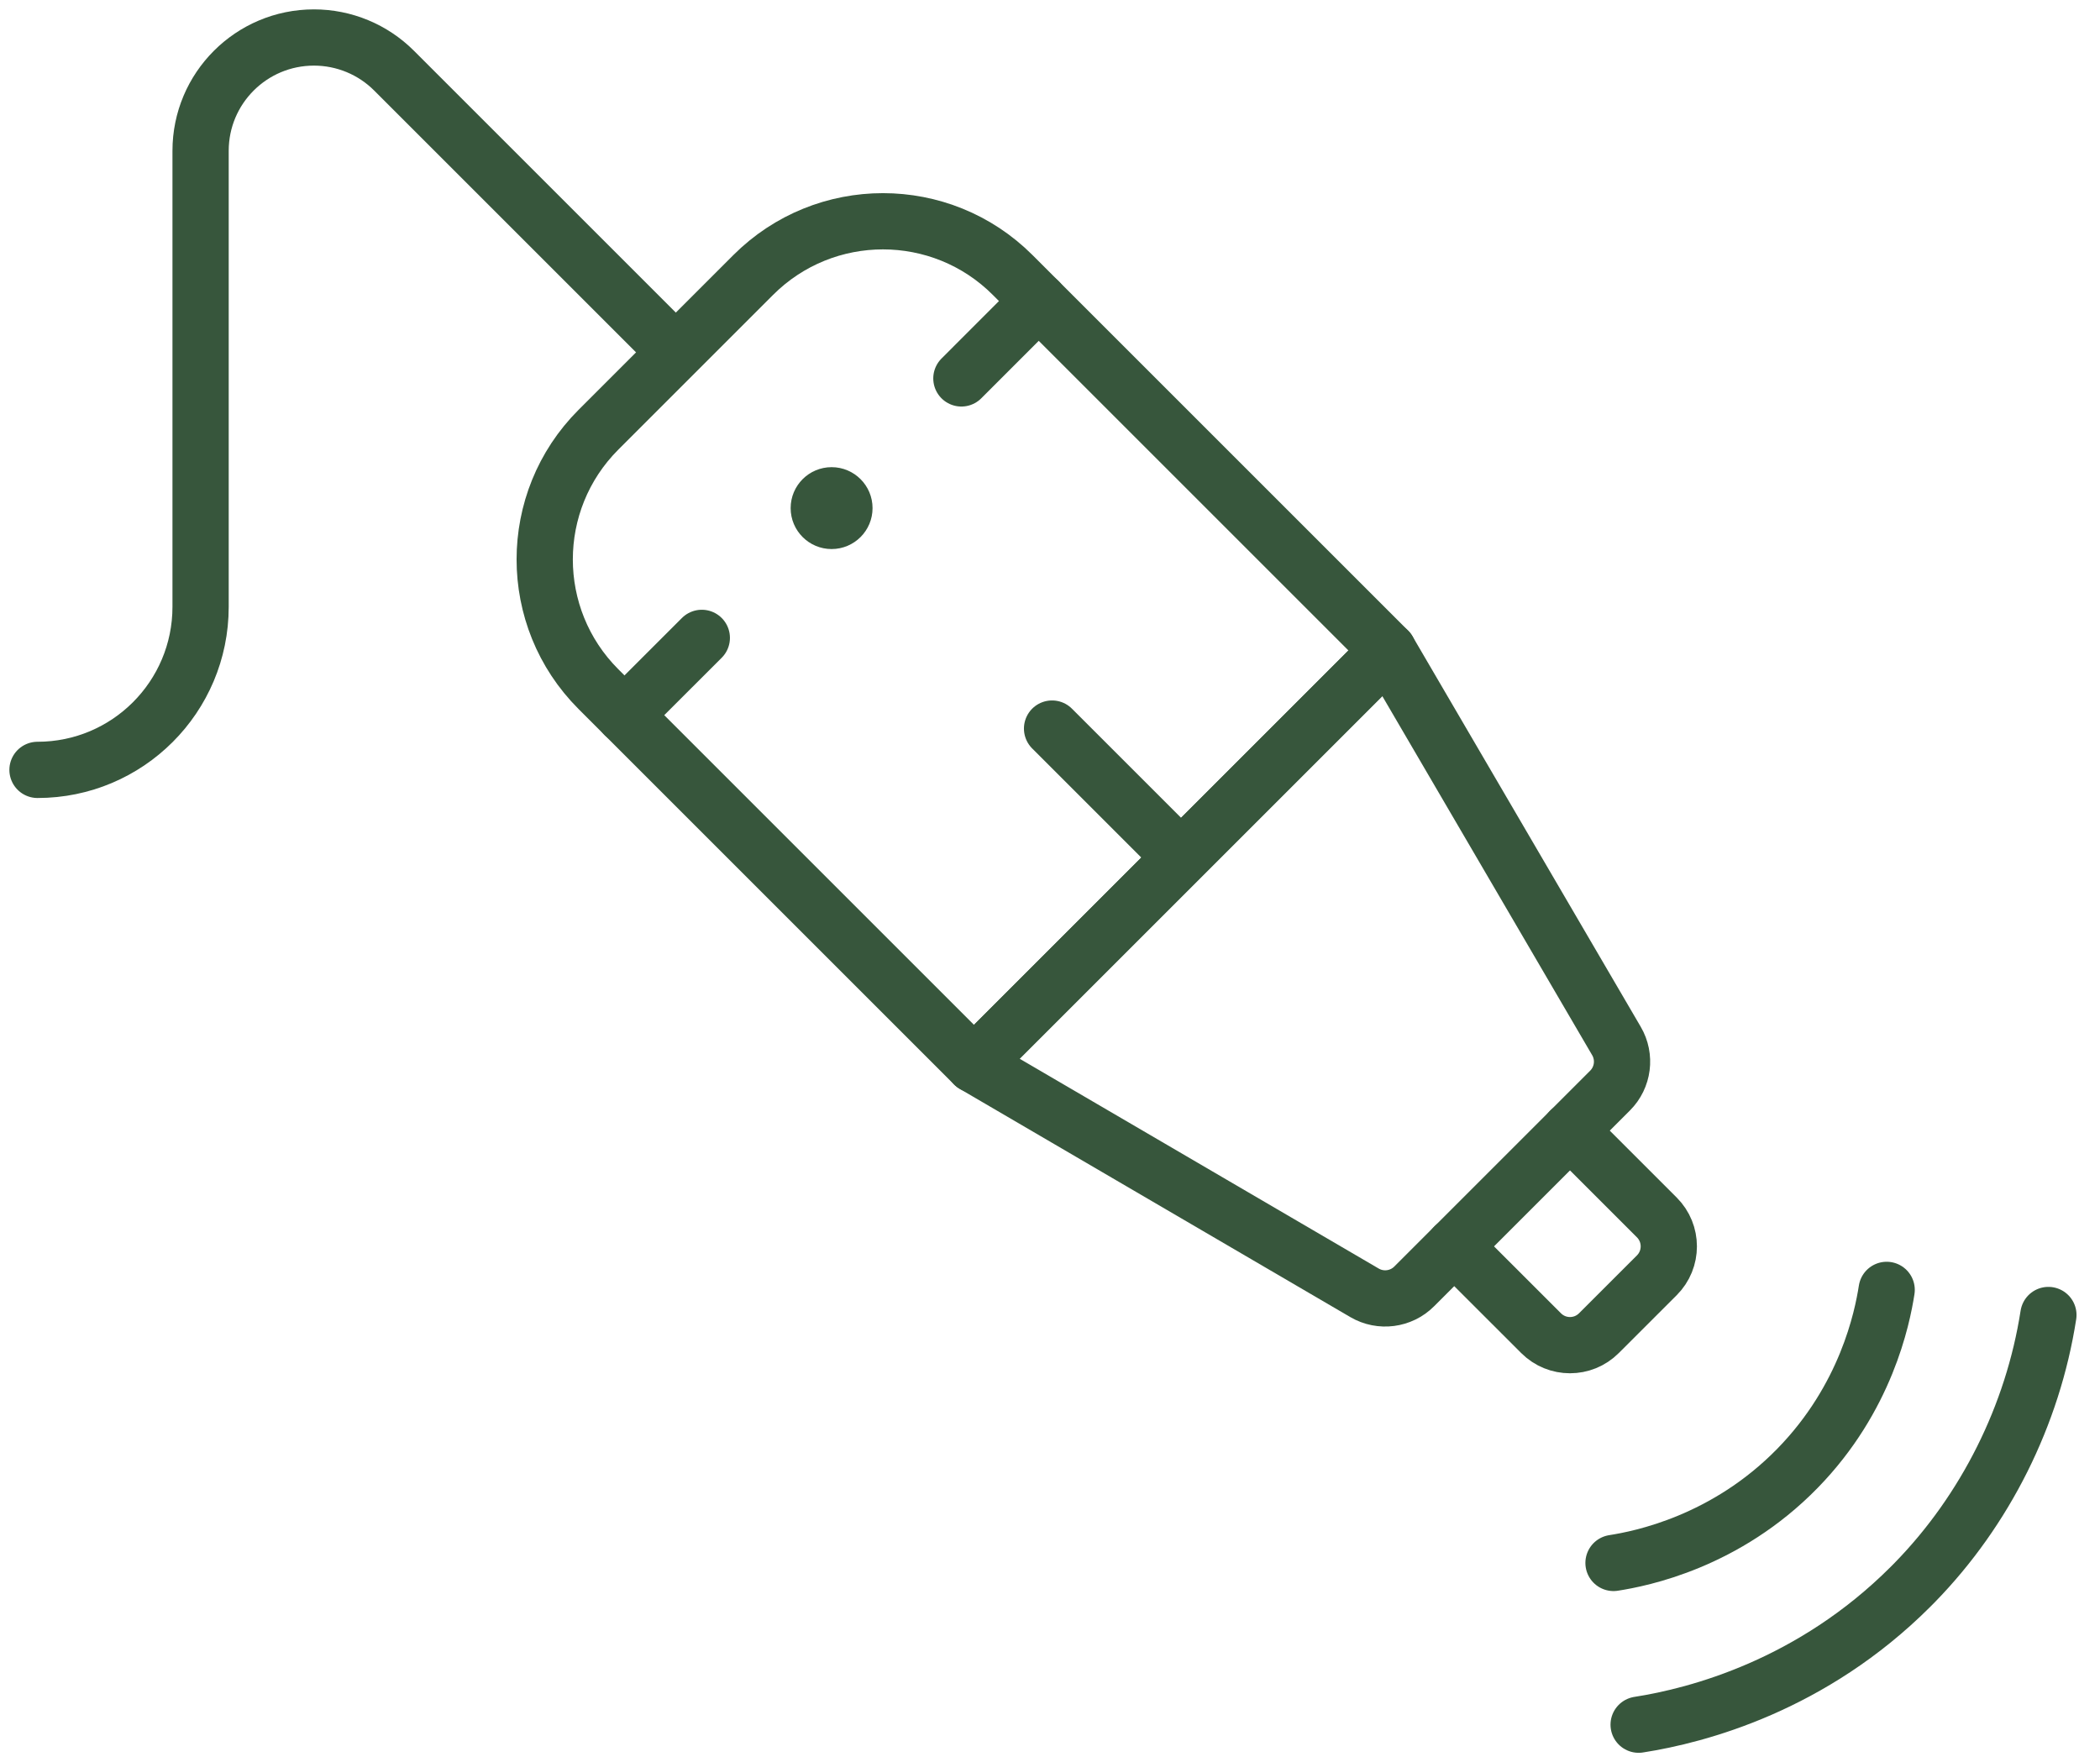
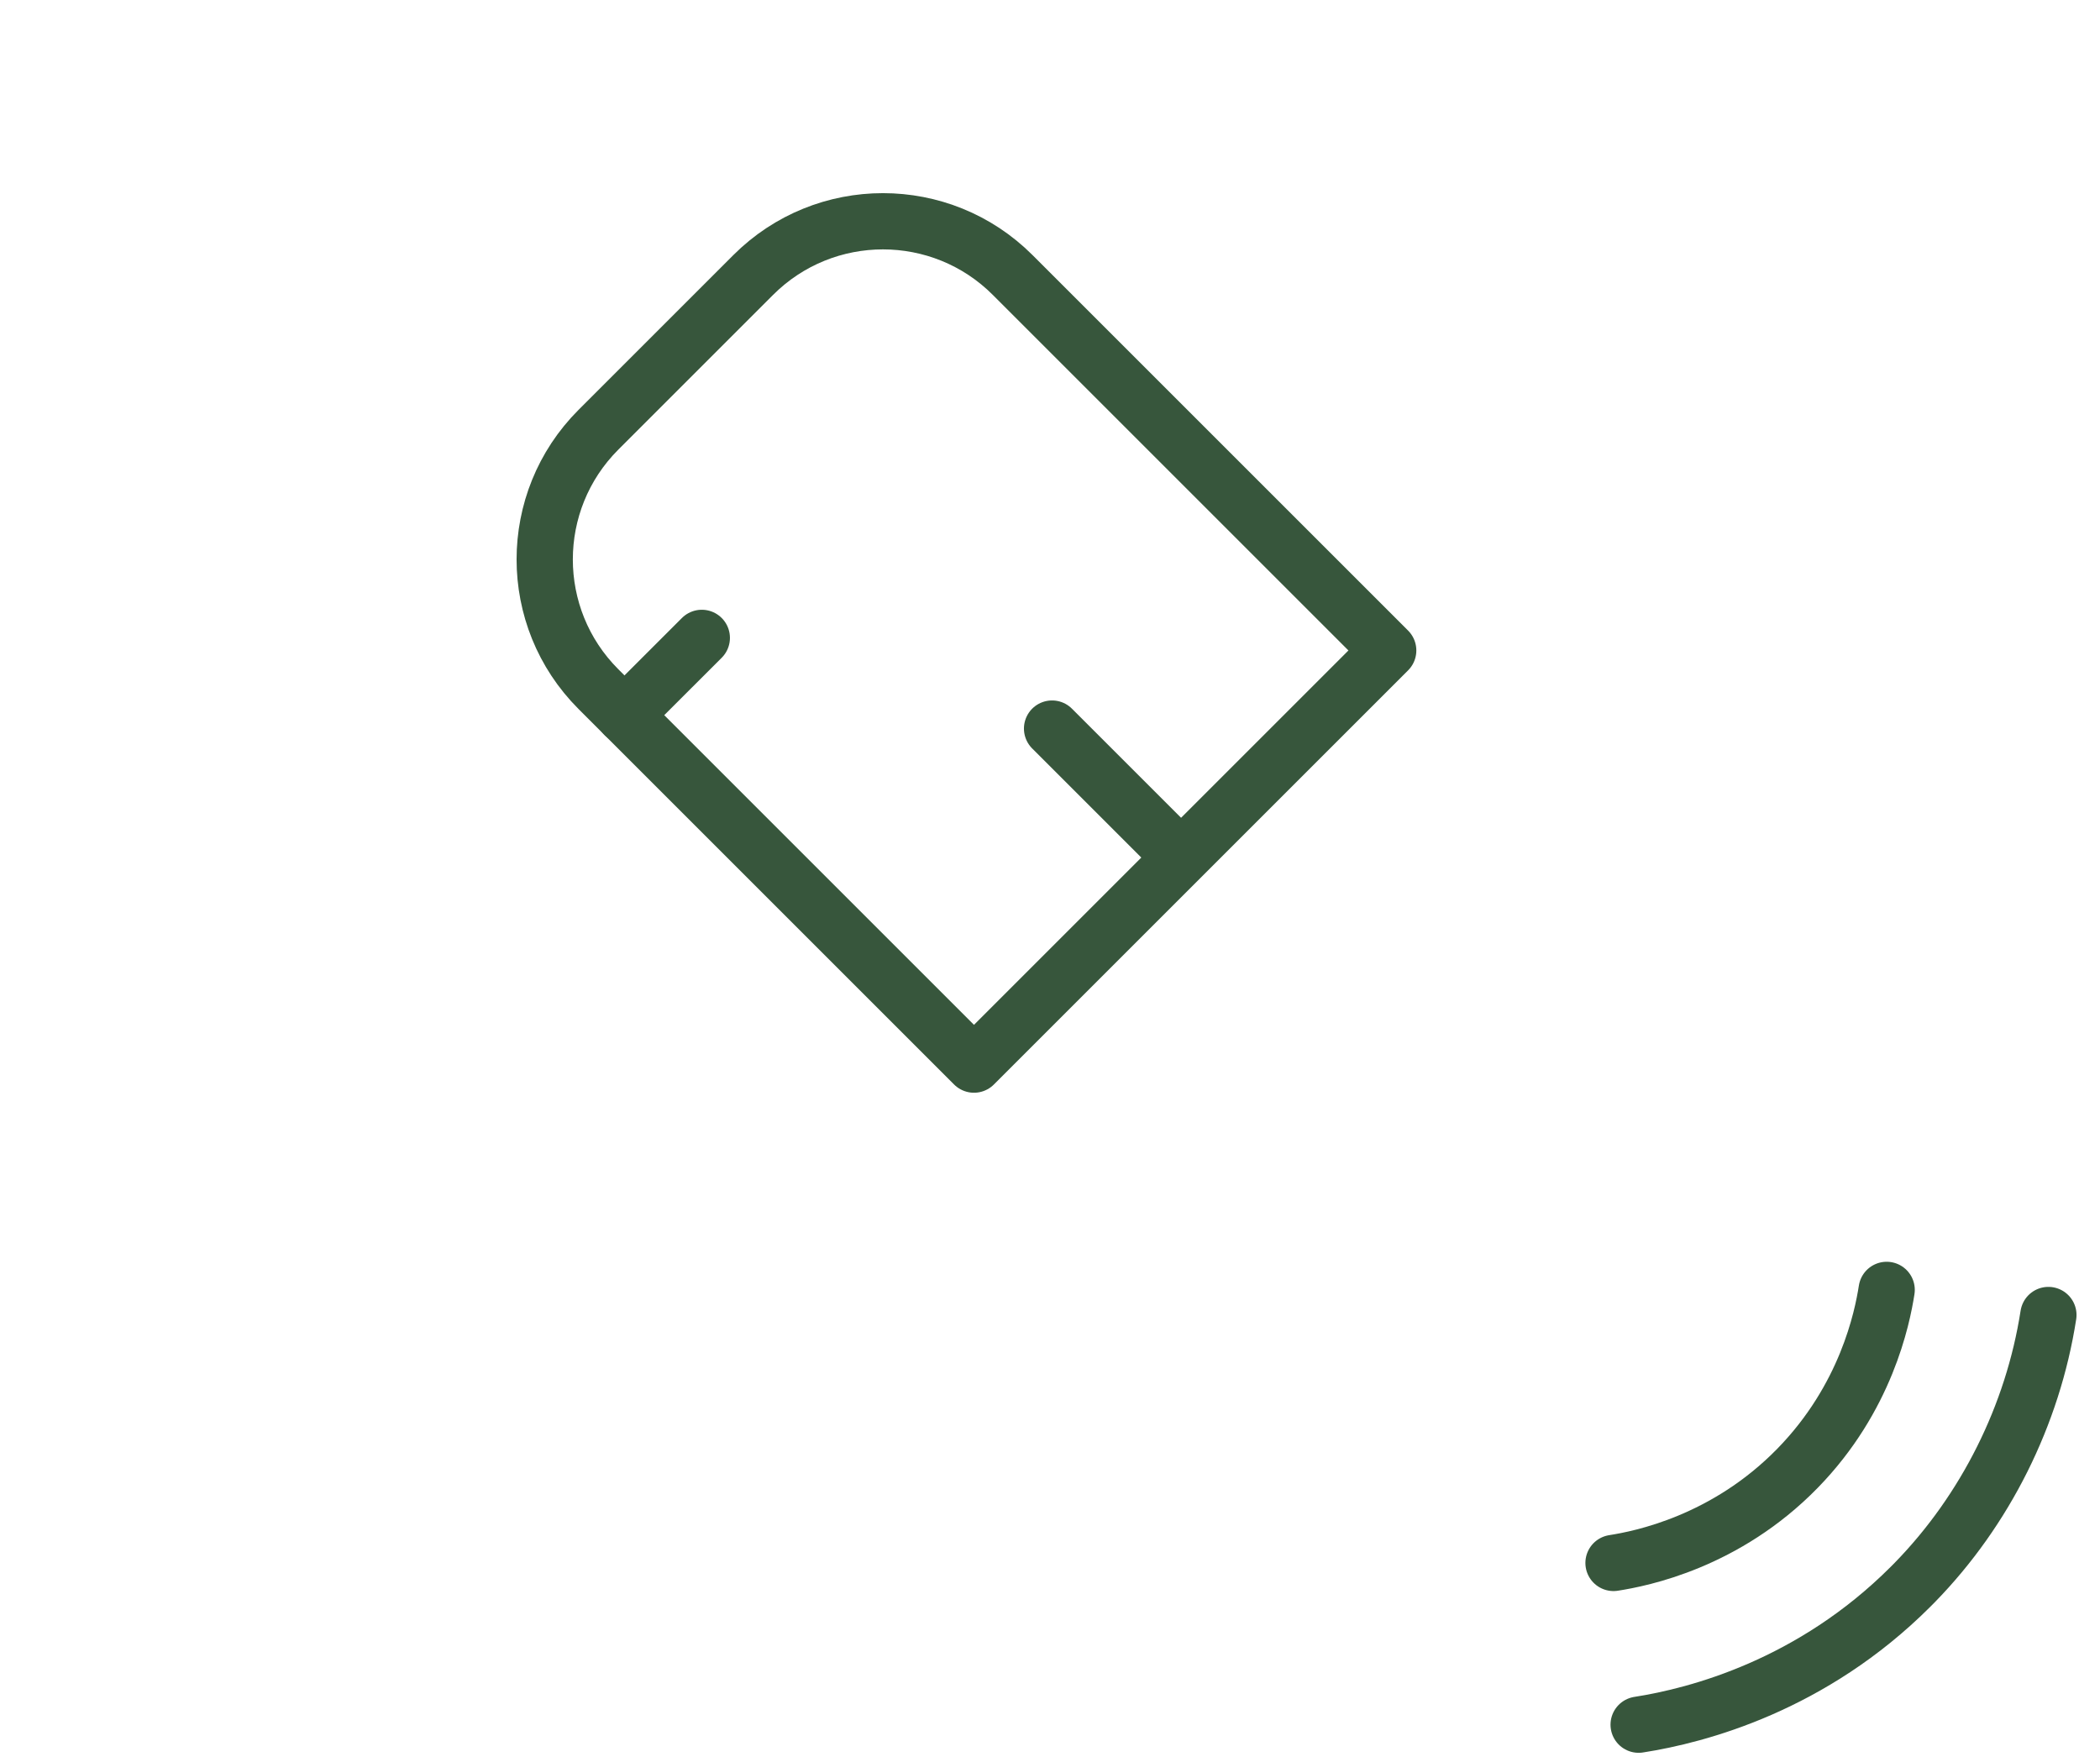
<svg xmlns="http://www.w3.org/2000/svg" width="56" height="47" viewBox="0 0 56 47" fill="none">
  <path d="M37.019 17.349L25.973 28.395L15.958 18.38C14.048 16.47 14.048 13.373 15.958 11.462L20.086 7.334C21.997 5.424 25.094 5.424 27.004 7.334L37.019 17.349Z" stroke="#37563C" stroke-width="1.5" stroke-miterlimit="10" stroke-linecap="round" stroke-linejoin="round" />
-   <path d="M37.019 17.349L25.973 28.395L36.388 34.482C36.816 34.732 37.36 34.662 37.711 34.311L42.935 29.087C43.286 28.736 43.356 28.192 43.105 27.764L37.019 17.349Z" stroke="#37563C" stroke-width="1.5" stroke-miterlimit="10" stroke-linecap="round" stroke-linejoin="round" />
-   <path d="M25.637 10.093L27.7 8.029" stroke="#37563C" stroke-width="1.5" stroke-miterlimit="10" stroke-linecap="round" stroke-linejoin="round" />
  <path d="M16.652 19.075L18.715 17.013" stroke="#37563C" stroke-width="1.5" stroke-miterlimit="10" stroke-linecap="round" stroke-linejoin="round" />
-   <path d="M41.866 30.155L44.182 32.471C44.608 32.897 44.608 33.588 44.182 34.014L42.638 35.557C42.212 35.984 41.521 35.984 41.095 35.557L38.779 33.242" stroke="#37563C" stroke-width="1.5" stroke-miterlimit="10" stroke-linecap="round" stroke-linejoin="round" />
  <path d="M28.055 19.432L31.292 22.669" stroke="#37563C" stroke-width="1.5" stroke-miterlimit="10" stroke-linecap="round" stroke-linejoin="round" />
  <path d="M43.697 46C45.287 45.753 48.322 44.947 50.946 42.323C50.984 42.286 51.022 42.247 51.059 42.209C52.943 40.279 54.209 37.744 54.624 35.073" stroke="#37563C" stroke-width="1.5" stroke-miterlimit="10" stroke-linecap="round" stroke-linejoin="round" />
  <path d="M43.027 41.686C43.765 41.571 46.018 41.125 47.935 39.16C49.762 37.288 50.194 35.155 50.311 34.403" stroke="#37563C" stroke-width="1.5" stroke-miterlimit="10" stroke-linecap="round" stroke-linejoin="round" />
-   <path d="M17.764 9.14L10.509 1.885C9.942 1.318 9.174 1 8.372 1C6.702 1 5.349 2.353 5.349 4.023V16.185C5.349 18.587 3.402 20.534 1 20.534" stroke="#37563C" stroke-width="1.5" stroke-miterlimit="10" stroke-linecap="round" stroke-linejoin="round" />
-   <circle cx="22.176" cy="13.552" r="1.092" fill="#37563C" />
</svg>